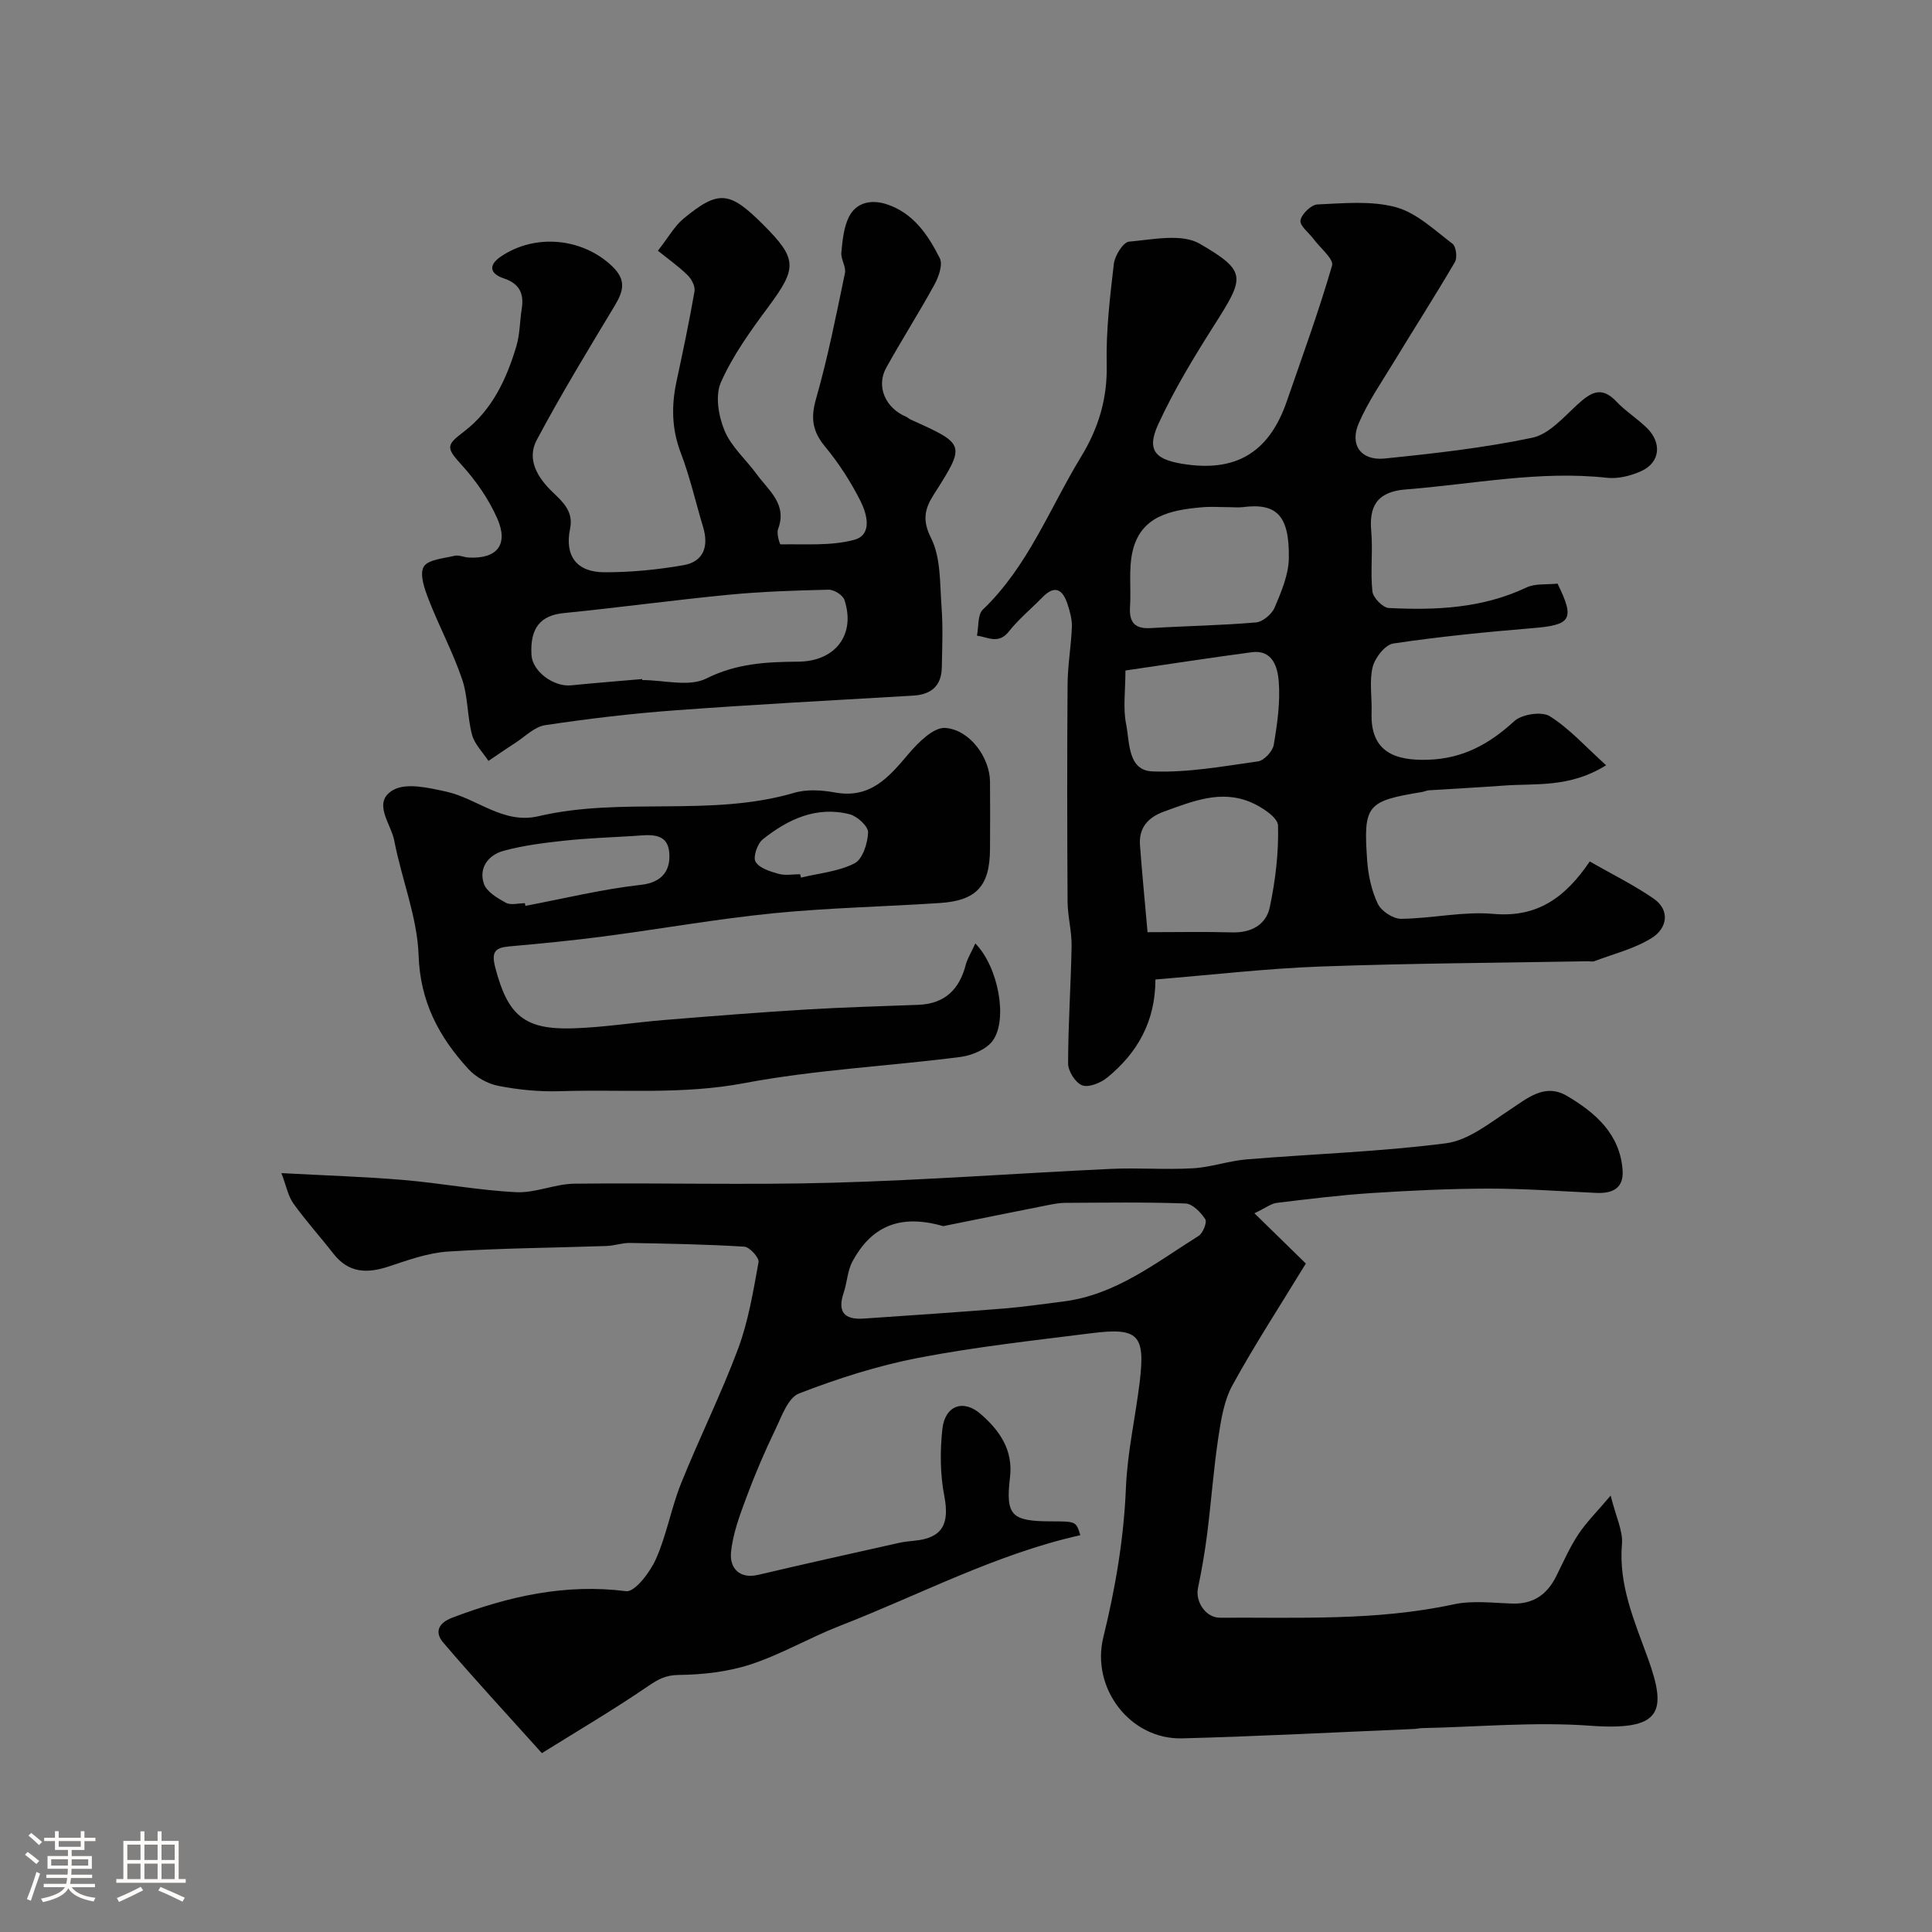
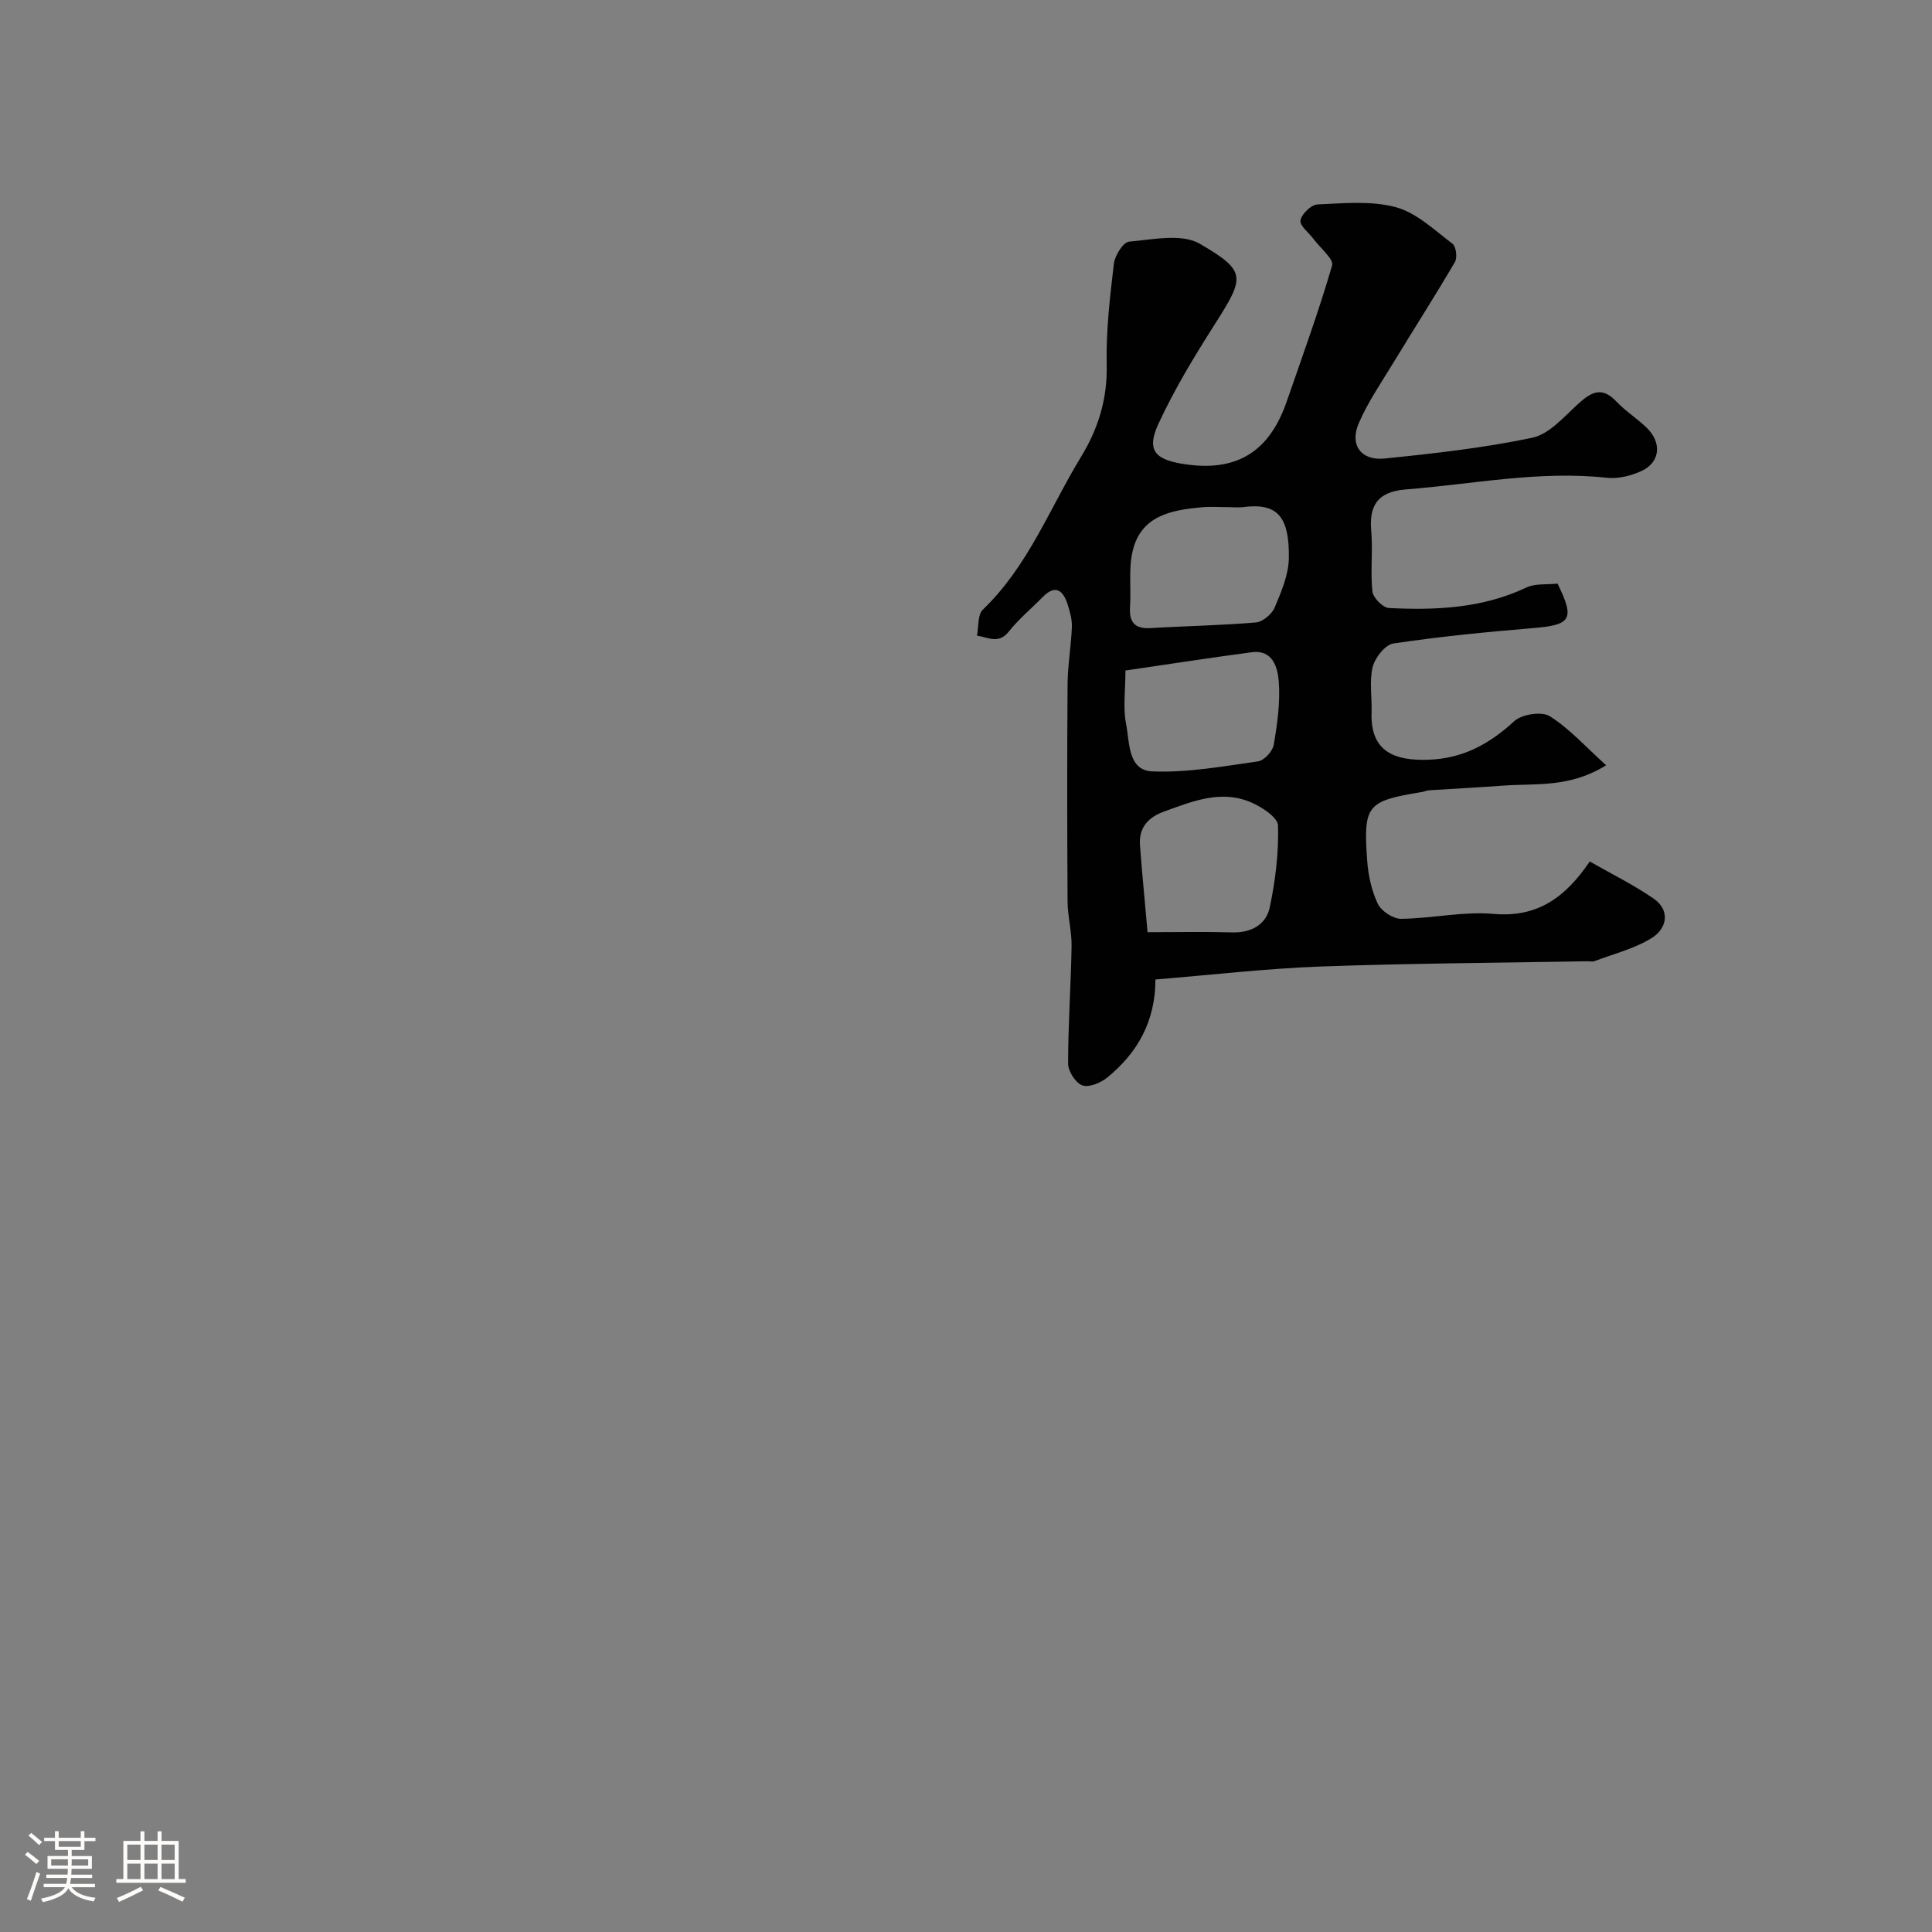
<svg xmlns="http://www.w3.org/2000/svg" enable-background="new 0 0 400 400" viewBox="0 0 400 400">
  <rect x="0" y="0" width="400" height="400" fill="#808080" stroke="none" />
  <path d="m5.17 384 .55-.58c.85.61 1.65 1.24 2.4 1.87l-.59.64c-.83-.73-1.62-1.38-2.36-1.93m1.22 9.53-.82-.34c.71-1.76 1.37-3.64 1.98-5.63.24.13.5.25.76.36-.6 1.67-1.24 3.54-1.92 5.61m-.5-13.5.57-.54c.56.44 1.31 1.06 2.26 1.87l-.64.64c-.68-.66-1.41-1.32-2.19-1.97m3.25.46h2.24v-1.36h.77v1.36h4.57v-1.36h.76v1.36h2.28v.69h-2.28v1.84h-2.64v1.26h4.18v2.64h-4.21c0 .45-.02.86-.05 1.21h4.32v.69h-4.38c-.04.34-.1.75-.19 1.22h5.15v.69h-4.82c.87 1.19 2.51 1.92 4.93 2.19-.17.31-.3.57-.37.76-2.77-.49-4.52-1.41-5.26-2.76-.56 1.26-2.3 2.23-5.24 2.9-.12-.24-.26-.48-.43-.72 2.73-.55 4.38-1.34 4.96-2.38h-4.38v-.69h4.65c.1-.38.17-.79.21-1.22h-4.32v-.69h4.4c.03-.34.05-.75.05-1.21h-4.2v-2.64h4.23v-1.26h-2.69v-1.84h-2.24zm1.46 4.46v1.29h3.45c.01-.4.02-.57.01-.53v-.32-.45h-3.46zm1.55-2.59h4.57v-1.19h-4.57zm6.11 2.59h-3.42v.77c-.01.19-.01.37-.02.53h3.44v-1.29z" fill="#fcfbfa" />
  <path d="m32.63 379.16h.82v1.98h3.54v7.89h1.46v.78h-14.37v-.78h1.46v-7.89h3.54v-1.98h.82v1.98h2.73zm-3.49 11.48.5.73c-1.61.82-3.28 1.63-5 2.41-.13-.27-.28-.55-.44-.82 1.75-.72 3.4-1.49 4.94-2.32m-2.78-5.55h2.73v-3.18h-2.73zm0 3.95h2.73v-3.2h-2.73zm3.54-3.95h2.73v-3.18h-2.73zm0 3.95h2.73v-3.2h-2.73zm7.89 4.68c-1.84-.92-3.51-1.7-5.02-2.32l.45-.73c1.89.8 3.57 1.55 5.04 2.23zm-1.62-11.81h-2.73v3.18h2.73zm-2.73 7.13h2.73v-3.2h-2.73z" fill="#fcfbfa" />
  <g fill="#010102">
-     <path d="m112.19 362.97c-7.29-8.12-14.01-15.37-20.42-22.89-1.74-2.04-1.21-3.99 1.93-5.18 11.61-4.39 23.32-7.07 35.93-5.46 1.8.23 4.96-3.93 6.17-6.65 2.23-5 3.16-10.57 5.21-15.67 3.76-9.37 8.28-18.44 11.81-27.89 2.13-5.72 3.13-11.89 4.23-17.93.16-.9-1.85-3.12-2.95-3.19-7.88-.49-15.79-.63-23.69-.77-1.61-.03-3.23.58-4.86.63-10.93.38-21.88.44-32.79 1.15-4.15.27-8.27 1.76-12.27 3.09-4.5 1.49-8.33 1.38-11.47-2.66-2.71-3.49-5.7-6.78-8.27-10.37-1.11-1.55-1.47-3.64-2.49-6.3 9.15.5 17.22.74 25.25 1.42 7.8.66 15.55 2.14 23.35 2.53 3.97.2 8.02-1.71 12.04-1.76 17.86-.21 35.74.3 53.58-.2 19.16-.53 38.29-1.97 57.44-2.86 5.68-.27 11.41.2 17.08-.13 3.72-.21 7.36-1.53 11.08-1.84 13.77-1.14 27.63-1.57 41.31-3.34 4.59-.6 8.95-4.13 13.07-6.84 3.77-2.47 7.35-5.69 11.99-2.95 5.85 3.46 10.95 7.86 11.49 15.36.27 3.74-2.08 4.86-5.43 4.71-7.42-.34-14.85-.9-22.28-.89-8.09.01-16.2.4-24.28.92-6.55.43-13.08 1.24-19.6 2.03-1.18.14-2.27 1.03-4.64 2.15 4.27 4.18 8.01 7.83 10.65 10.41-5.53 9.06-10.68 16.96-15.2 25.21-1.74 3.17-2.35 7.09-2.91 10.75-.99 6.58-1.47 13.24-2.3 19.85-.48 3.81-1.13 7.61-1.92 11.37-.59 2.81 1.59 6.17 4.57 6.15 16.17-.09 32.37.69 48.38-2.77 3.89-.84 8.11-.28 12.17-.16 4.32.13 7.15-1.88 9.02-5.6 1.47-2.93 2.78-5.97 4.58-8.69 1.68-2.55 3.91-4.74 6.72-8.07 1.1 4.45 2.57 7.31 2.34 10.03-.74 8.57 2.65 16.11 5.4 23.74 4.03 11.16 2.69 14.95-12 13.88-11.55-.84-23.24.26-34.87.5-.49.01-.98.15-1.47.17-16.03.68-32.06 1.52-48.1 1.95-10.8.29-18.92-10.42-16.34-20.92 2.5-10.17 4.25-20.42 4.68-30.96.3-7.32 1.96-14.57 2.85-21.87 1.19-9.8-.27-11.36-9.94-10.14-11.99 1.51-24.04 2.83-35.89 5.11-8.41 1.62-16.71 4.28-24.71 7.38-2.28.88-3.6 4.78-4.92 7.51-2.18 4.53-4.18 9.18-5.93 13.9-1.4 3.77-2.89 7.68-3.23 11.62-.25 3.02 1.67 5.45 5.66 4.51 9.66-2.28 19.34-4.42 29.02-6.59 1.11-.25 2.26-.37 3.4-.48 5.72-.58 7.2-3.48 6.09-9.24-.87-4.5-.9-9.32-.4-13.89.53-4.82 4.32-6.26 7.96-3.07 3.8 3.32 6.73 7.35 6.04 13.09-.95 7.92.31 9.1 8.56 9.11 5.11.01 5.11.01 6 2.86-17.49 3.92-33.3 12.37-49.85 18.8-6.22 2.42-12.07 5.88-18.39 7.95-4.72 1.55-9.92 2.13-14.92 2.19-2.73.03-4.27.92-6.35 2.33-7.07 4.84-14.47 9.19-21.97 13.86zm83.08-109.11c-9.33-2.71-15.03.4-18.76 7.27-1.05 1.94-1.12 4.38-1.84 6.53-1.33 3.95.13 5.61 4.13 5.34 9.7-.67 19.4-1.31 29.09-2.09 4.08-.33 8.13-.94 12.2-1.44 10.89-1.35 19.22-8.05 28.07-13.59.9-.56 1.79-2.84 1.38-3.46-.93-1.42-2.65-3.2-4.1-3.25-8.32-.31-16.66-.17-24.99-.13-1.14.01-2.28.23-3.41.45-7.66 1.51-15.31 3.07-21.77 4.37z" />
    <path d="m322.47 120.83c3.66 7.44 2.8 8.57-5.15 9.22-9.64.8-19.28 1.75-28.85 3.18-1.69.25-3.81 2.96-4.28 4.89-.72 2.99-.11 6.29-.22 9.45-.29 8.37 5.22 9.92 11.64 9.73 7.26-.22 12.72-3.24 17.91-8 1.56-1.43 5.68-2.06 7.34-1.02 4.08 2.57 7.42 6.32 11.67 10.16-7.6 4.73-14.56 3.71-21.23 4.21-5.14.38-10.29.64-15.43.97-.48.03-.95.27-1.44.35-11.45 1.88-12.19 2.67-11.37 14.22.22 3.03.9 6.21 2.2 8.93.72 1.51 3.16 3.12 4.81 3.11 6.39-.06 12.84-1.58 19.13-1.02 9.11.81 14.9-3.41 19.94-10.85 4.54 2.6 9.08 4.83 13.19 7.66 3.58 2.47 2.75 6.18-.22 8.09-3.57 2.29-7.94 3.34-11.98 4.88-.44.17-.99.02-1.49.03-18.43.33-36.87.42-55.29 1.09-11.3.42-22.57 1.74-34.13 2.68-.01 8.74-3.77 15.24-9.98 20.31-1.35 1.1-3.79 2.11-5.17 1.61-1.39-.5-2.93-2.93-2.93-4.51 0-8.1.58-16.19.72-24.29.05-3.09-.81-6.19-.83-9.29-.09-15-.11-29.99 0-44.99.03-3.94.74-7.86.89-11.8.06-1.57-.4-3.22-.9-4.75-.96-2.93-2.55-4.12-5.17-1.44-2.33 2.38-4.94 4.53-7 7.13-2.11 2.67-4.32 1.15-6.58.83.37-1.83.11-4.32 1.21-5.38 9.36-8.96 13.83-20.96 20.36-31.68 3.58-5.88 5.45-11.99 5.29-19.03-.16-6.96.67-13.96 1.48-20.89.2-1.7 1.93-4.48 3.15-4.59 4.91-.43 10.9-1.74 14.65.44 9.77 5.7 9.31 6.89 3.08 16.7-4.25 6.68-8.39 13.5-11.69 20.67-2.63 5.71-.33 7.47 5.94 8.33 10.9 1.5 17.24-3.19 20.65-13.01 3.24-9.36 6.64-18.68 9.4-28.18.39-1.34-2.45-3.63-3.81-5.47-.97-1.32-2.91-2.76-2.73-3.87.21-1.31 2.21-3.25 3.5-3.31 5.43-.24 11.14-.82 16.25.57 4.29 1.16 8 4.75 11.73 7.57.74.56 1.02 2.87.5 3.77-4.09 7-8.48 13.83-12.69 20.77-2.52 4.15-5.32 8.2-7.23 12.63-1.93 4.48.48 7.79 5.37 7.29 10.24-1.04 20.51-2.19 30.56-4.3 3.46-.73 6.49-4.25 9.36-6.88 2.7-2.47 4.94-3.92 8.04-.63 1.91 2.02 4.34 3.53 6.33 5.48 3.17 3.11 2.73 7.16-1.15 8.93-2.16.98-4.81 1.65-7.13 1.39-14.02-1.54-27.79 1.34-41.63 2.41-6.2.48-7.59 3.75-7.16 8.65.36 4.13-.2 8.35.24 12.47.14 1.3 2.16 3.37 3.4 3.43 9.72.49 19.35.07 28.44-4.22 1.83-.9 4.19-.58 6.49-.83zm-68.17-15.83c-1.83 0-3.68-.14-5.5.03-6.36.57-12.65 1.75-14.33 9.19-.83 3.65-.26 7.6-.51 11.4-.21 3.19.95 4.62 4.28 4.42 7.26-.44 14.54-.55 21.78-1.17 1.41-.12 3.3-1.71 3.88-3.08 1.38-3.26 2.89-6.78 2.94-10.22.14-8.83-2.52-11.5-9.54-10.57-.98.11-2 0-3 0zm-16.71 88c6.23 0 11.86-.12 17.48.04 3.97.12 7.05-1.57 7.82-5.19 1.17-5.54 1.87-11.3 1.71-16.94-.05-1.69-3.38-3.85-5.63-4.81-6.21-2.65-12.1-.19-17.96 1.92-3.32 1.2-5.25 3.35-4.99 6.96.43 5.87 1.02 11.73 1.57 18.02zm-4.58-54.18c0 4.19-.53 7.76.14 11.1.75 3.73.31 9.58 5.42 9.79 7.26.3 14.61-1.05 21.87-2.07 1.27-.18 3.04-2.08 3.27-3.41.74-4.34 1.38-8.82 1.04-13.17-.22-2.79-1.19-6.61-5.61-6.02-8.65 1.15-17.29 2.49-26.13 3.78z" />
-     <path d="m136.21 51.91c2.25-2.88 3.47-5.13 5.3-6.64 7.27-5.99 9.53-5.73 16.48 1.22 7.13 7.13 7.08 8.98 1.06 17.08-3.66 4.93-7.34 10.04-9.8 15.6-1.22 2.74-.48 7.02.77 10.01 1.4 3.35 4.46 5.99 6.67 9.03 2.44 3.36 6.36 6.16 4.4 11.34-.34.9.34 3.16.52 3.16 5.09-.1 10.37.35 15.19-.93 3.9-1.03 2.7-5.33 1.39-7.97-2.01-4.02-4.51-7.89-7.37-11.35-2.61-3.15-3.02-5.89-1.87-9.88 2.45-8.56 4.17-17.33 5.99-26.05.27-1.3-.88-2.85-.75-4.23.24-2.5.48-5.18 1.56-7.37 1.52-3.07 4.66-3.65 7.74-2.67 5.56 1.77 8.65 6.36 11.08 11.19.67 1.32-.22 3.85-1.09 5.45-3.19 5.83-6.79 11.44-10.01 17.27-2.13 3.86-.13 8.34 4.17 10.13.3.13.54.4.84.54 11.52 5.18 11.46 5.14 4.81 15.62-1.72 2.71-2.46 5.11-.55 8.88 2.09 4.12 1.83 9.51 2.2 14.38.31 4.14.13 8.32.05 12.49-.08 3.78-2.17 5.59-5.92 5.81-16.46.96-32.92 1.84-49.36 3.05-8.98.66-17.94 1.73-26.85 3.07-2.21.33-4.18 2.39-6.23 3.71-1.86 1.19-3.67 2.46-5.5 3.69-1.17-1.79-2.87-3.45-3.4-5.41-1-3.76-.82-7.88-2.06-11.52-1.92-5.62-4.76-10.93-6.92-16.48-.84-2.16-1.93-5.2-1.03-6.78.86-1.5 4.12-1.73 6.39-2.28.88-.21 1.92.3 2.89.36 5.86.34 8.35-2.64 5.96-8.07-1.76-4-4.39-7.8-7.34-11.05-3.31-3.65-3.28-4.13.47-6.98 5.77-4.4 8.79-10.84 10.82-17.66.74-2.47.7-5.16 1.11-7.74.51-3.18-.49-5.23-3.75-6.31-2.77-.92-3.27-2.67-.58-4.5 7.18-4.87 16.95-3.81 23.03 1.98 3.01 2.87 2.37 5.16.55 8.19-5.53 9.19-11.12 18.36-16.15 27.82-2.13 4.01.19 7.8 3.27 10.75 2.19 2.1 4.37 4.05 3.64 7.59-1.18 5.7 1.42 9.01 7.06 9.03 5.48.02 11.02-.52 16.43-1.47 4.18-.73 5.25-3.92 4.05-7.89-1.54-5.12-2.72-10.37-4.62-15.35-1.9-4.96-1.96-9.79-.88-14.83 1.33-6.19 2.64-12.39 3.72-18.62.18-1.03-.61-2.55-1.43-3.35-1.9-1.86-4.08-3.39-6.15-5.06zm-3.26 88.68c.01.07.02.14.03.21 4.48 0 9.7 1.47 13.28-.33 6.25-3.14 12.48-3.43 19.01-3.48 7.67-.05 11.94-5.6 9.56-12.79-.33-.99-2.15-2.13-3.26-2.11-6.91.16-13.84.38-20.73 1.05-11.39 1.1-22.73 2.66-34.11 3.79-4.79.47-7.04 3.06-6.69 8.71.21 3.37 4.58 6.62 8.22 6.25 4.89-.49 9.79-.87 14.69-1.3z" />
-     <path d="m201.93 195.33c4.74 4.83 6.77 15.63 3.65 20.07-1.29 1.84-4.33 3.12-6.73 3.43-14.93 1.92-30.06 2.64-44.81 5.43-12.76 2.41-25.4 1.25-38.09 1.66-4.24.14-8.58-.29-12.75-1.1-2.24-.43-4.68-1.8-6.22-3.48-6.06-6.61-9.99-13.88-10.31-23.52-.27-7.96-3.52-15.8-5.04-23.77-.66-3.5-4.67-7.96-.22-10.49 2.73-1.55 7.36-.45 10.94.33 6.44 1.41 11.84 6.81 19.13 5.1 17.42-4.09 35.61.24 52.97-4.85 2.61-.77 5.71-.56 8.45-.06 7.3 1.32 11.11-3.15 15.18-7.97 2.01-2.38 5.22-5.59 7.65-5.4 5.18.41 9.21 6.27 9.24 11.12.04 4.66.03 9.33 0 13.99-.05 7.62-2.79 10.64-10.39 11.14-11.52.76-23.08.99-34.55 2.13-11.68 1.17-23.28 3.24-34.93 4.77-6.49.85-13.02 1.5-19.55 2.07-3.06.27-3.87 1.1-3 4.43 2.55 9.74 5.91 12.85 15.97 12.55 6.39-.19 12.74-1.22 19.12-1.74 9.68-.79 19.37-1.56 29.06-2.15 7.79-.47 15.6-.69 23.4-.98 5.54-.2 8.57-3.22 9.88-8.41.38-1.3 1.14-2.51 1.95-4.3zm-93.25-8.33c.03.18.06.36.09.55 7.98-1.51 15.92-3.46 23.97-4.36 4.75-.53 6.14-3.41 5.81-6.77-.42-4.3-4.4-3.52-7.5-3.33-4.76.28-9.54.46-14.28.97-4.2.45-8.45.99-12.51 2.09-3.12.85-5.2 3.51-4.08 6.81.56 1.67 2.8 2.99 4.56 3.95 1.03.55 2.61.09 3.94.09zm56.98-6c.06.23.12.47.17.7 3.74-.91 7.77-1.25 11.1-2.96 1.67-.85 2.71-4.16 2.8-6.4.05-1.25-2.25-3.36-3.83-3.76-6.87-1.74-12.77 1.04-17.98 5.2-1.12.9-2.06 3.68-1.49 4.64.79 1.33 3.03 2.01 4.77 2.5 1.4.39 2.97.08 4.46.08z" />
  </g>
</svg>